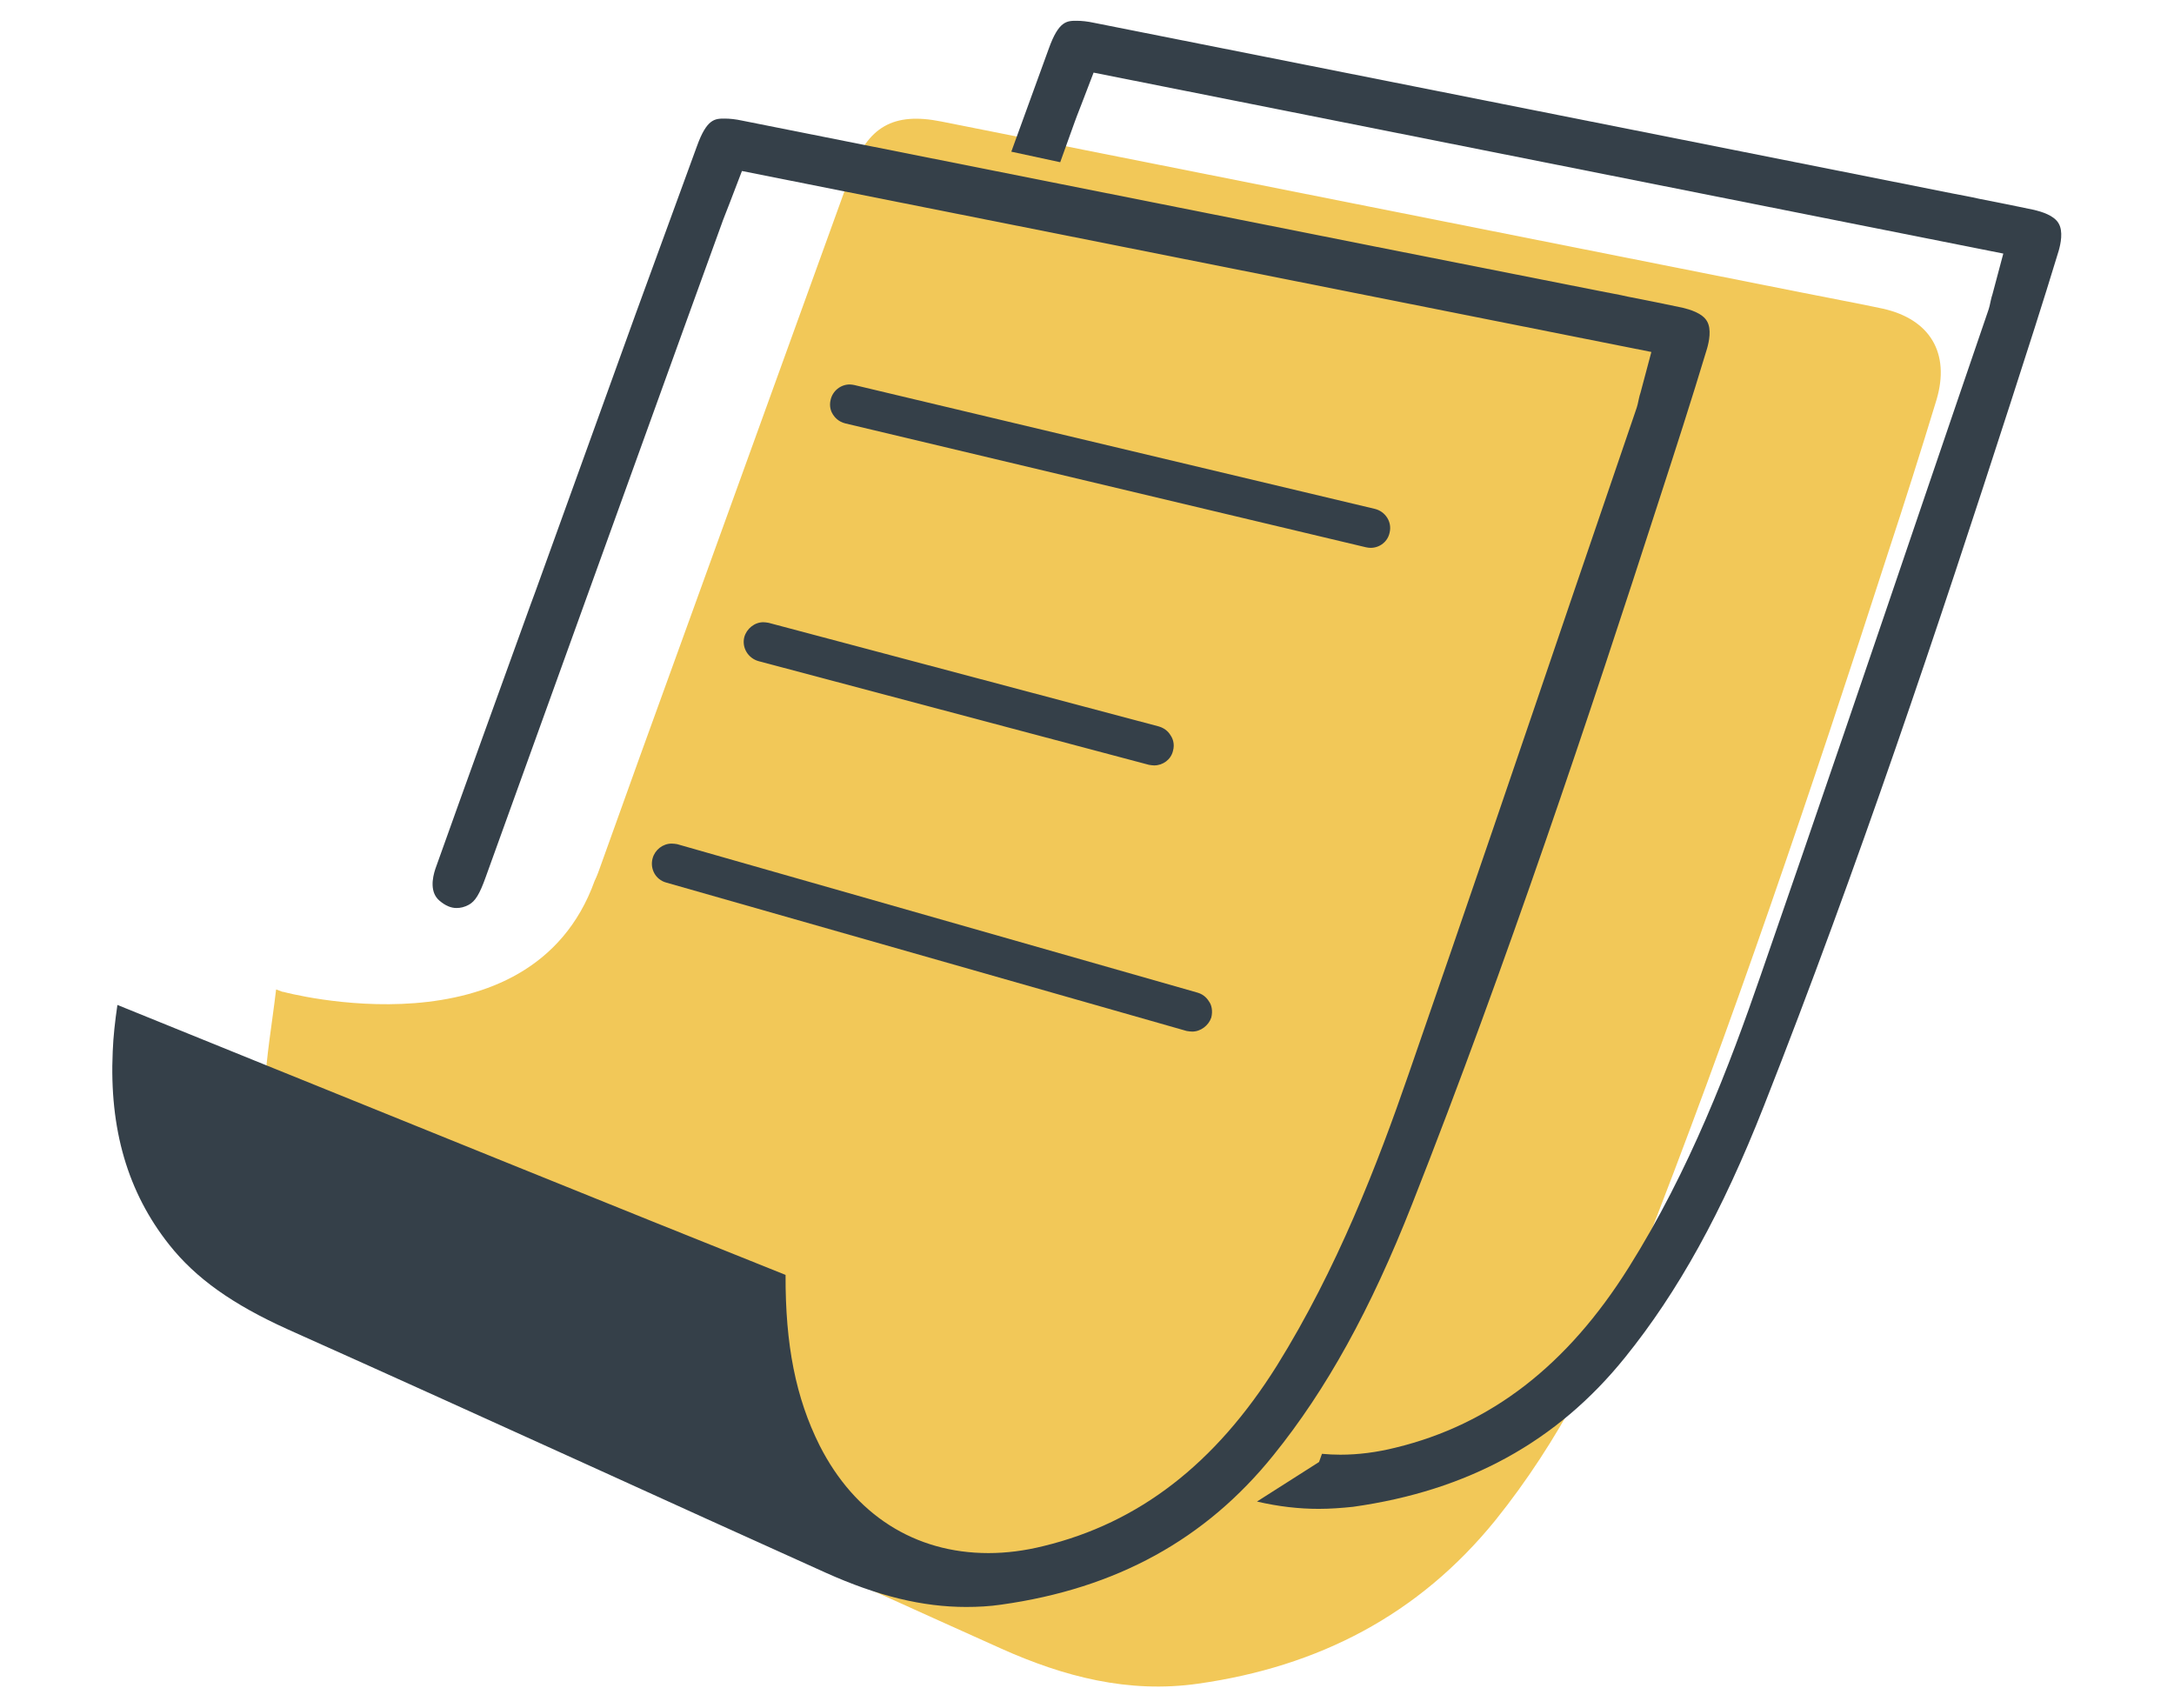
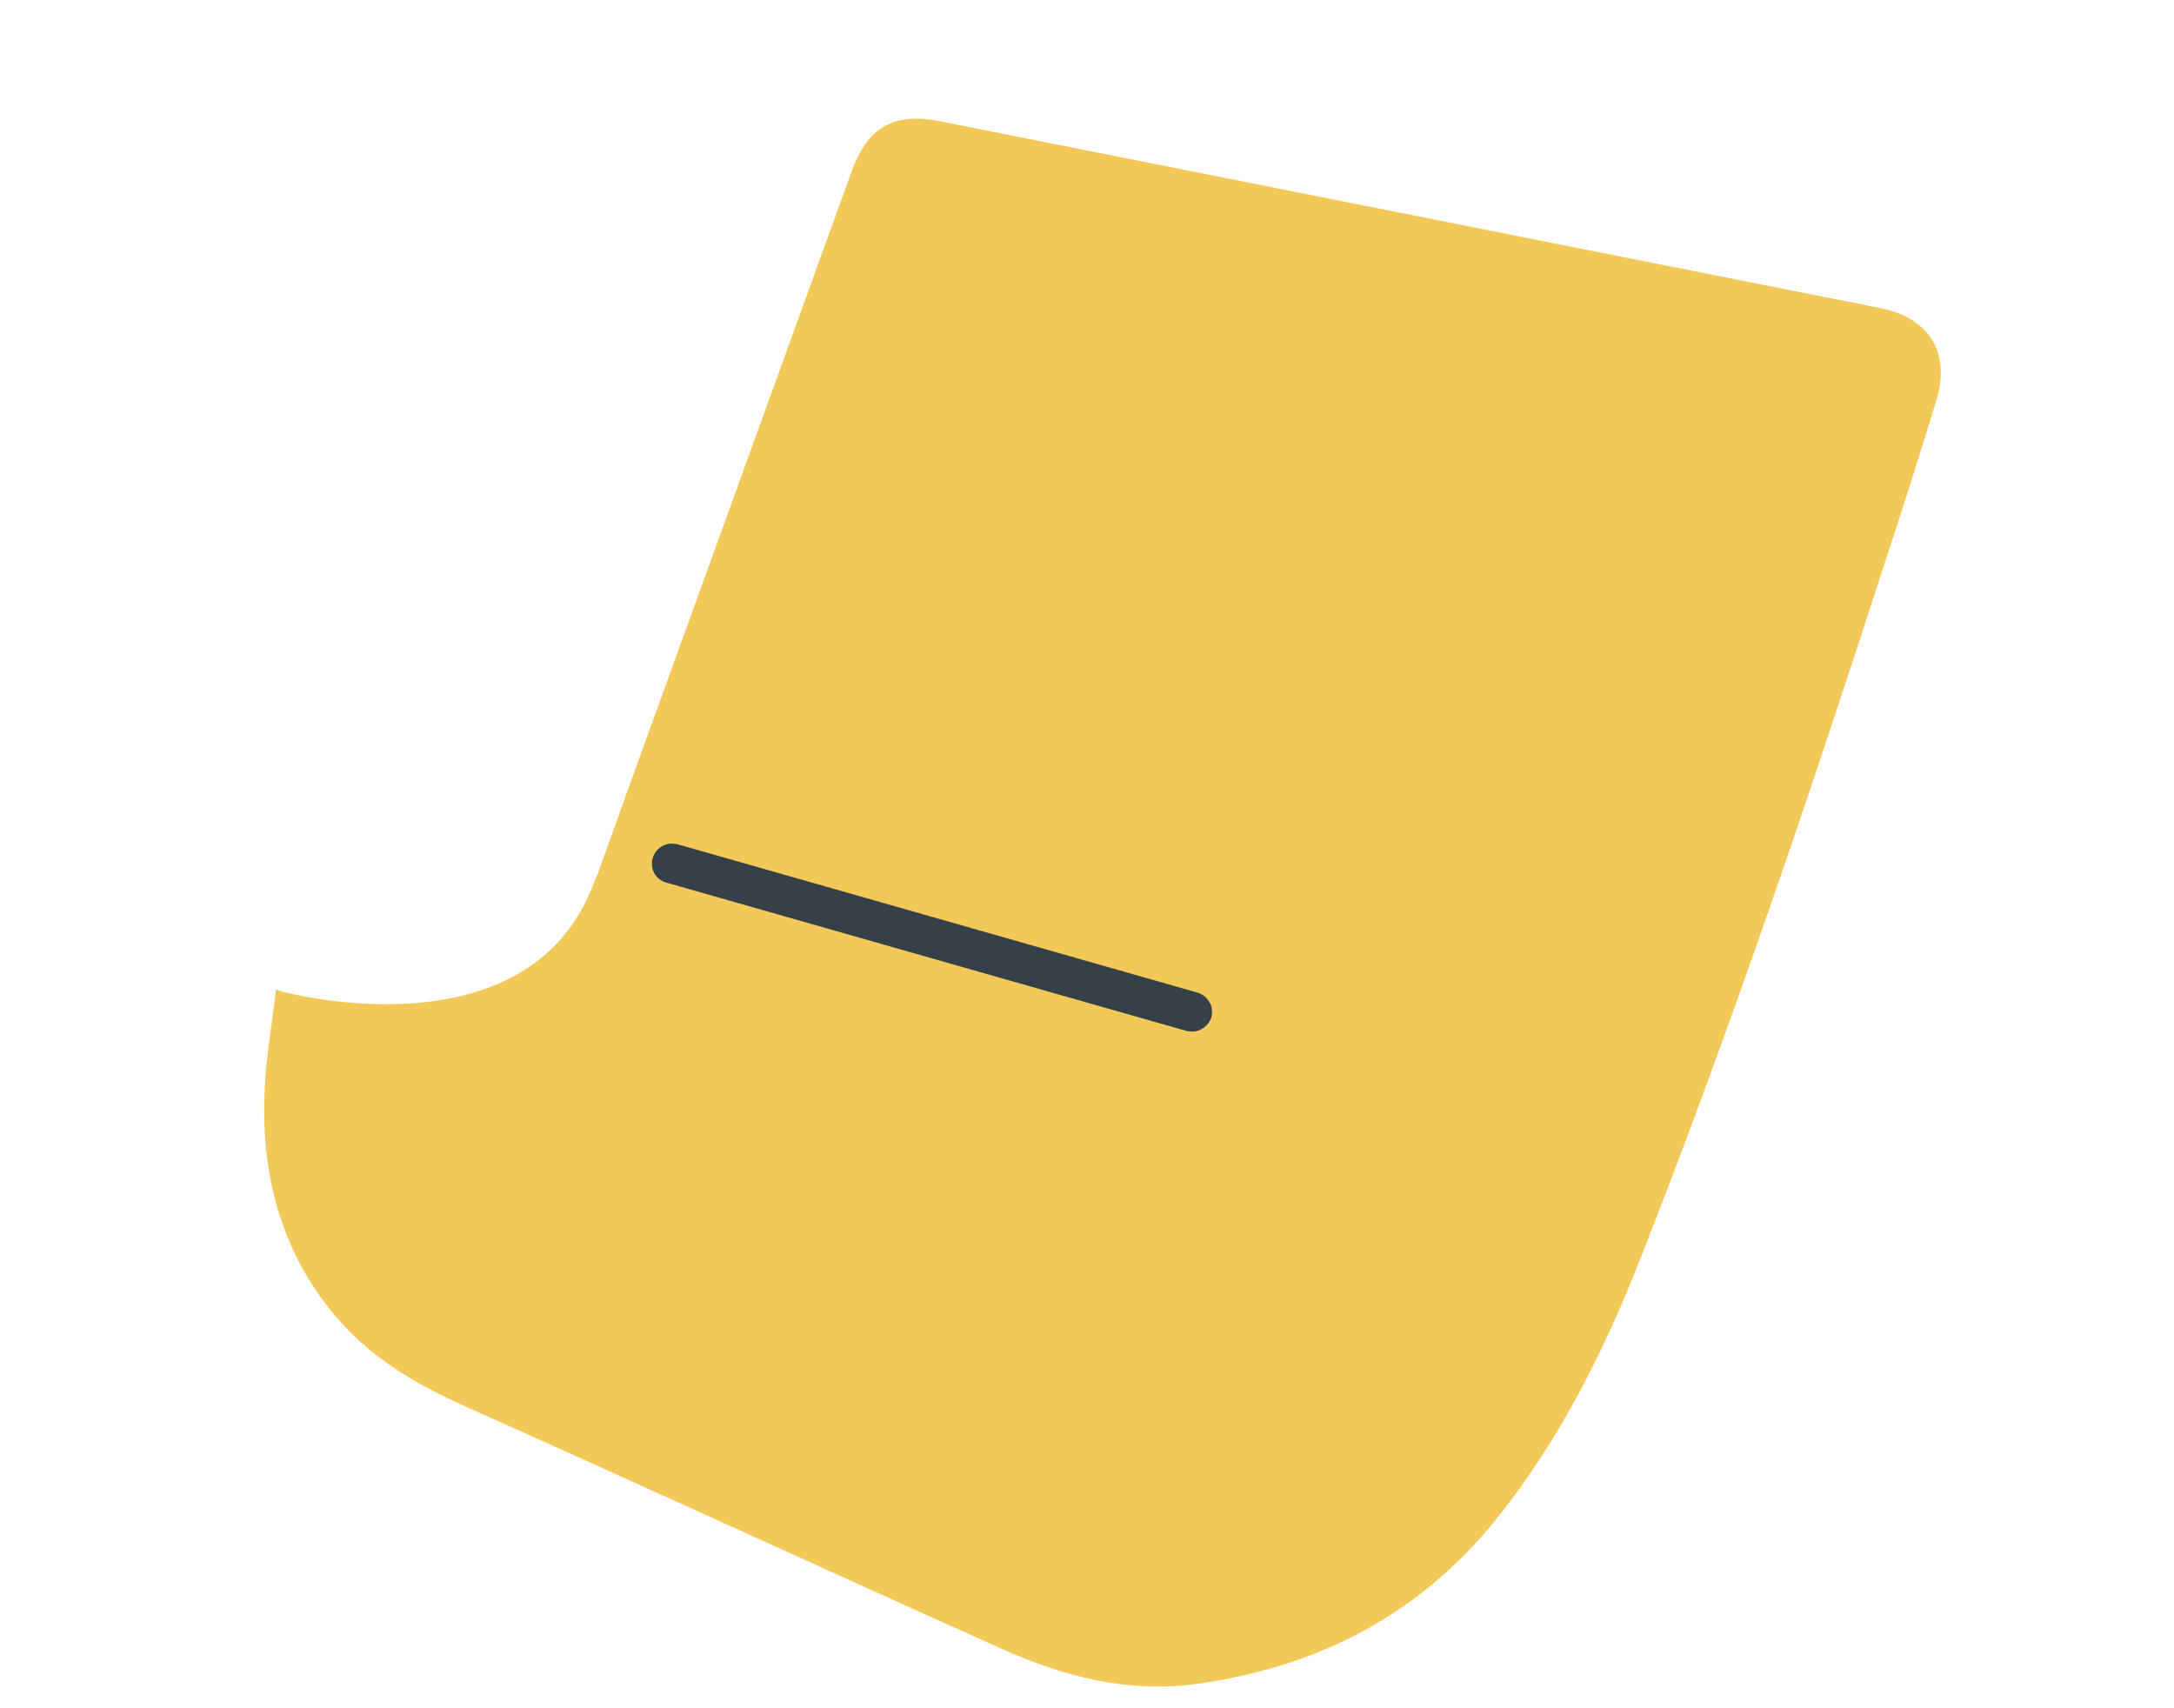
<svg xmlns="http://www.w3.org/2000/svg" version="1.1" id="Layer_1" x="0px" y="0px" viewBox="0 0 742.5 583.2" style="enable-background:new 0 0 742.5 583.2;" xml:space="preserve">
  <style type="text/css">
	.st0{fill:#F2C858;}
	.st1{fill:#354049;}
</style>
  <g>
    <g>
      <path class="st0" d="M612.5,144.2c-95.1-19-189.9-37.8-285.3-56.8c-0.8,2-1.5,3.8-2.1,5.8c-27.1,74.8-54,149.7-81,224.5    c-2.5,6.9-5.4,13.3-12.2,16.9c-8.6,4.5-17.8,3.3-25.2-3c-6.9-6-8.9-15.3-5.2-25.8c11.3-31.6,22.7-63.2,34.2-94.8    c18.3-50.7,36.7-101.3,55-152c5.6-15.7,14.4-20.8,30.8-17.5c97.7,19.4,195.5,38.9,293.3,58.3c9.4,1.9,18.8,3.6,28.2,5.6    c16.2,3.6,23.1,15.2,18.4,31.1c-5.3,17.4-10.8,34.8-16.5,52.1c-26.2,81.1-53.4,161.8-84.6,241.1c-12.5,31.9-27.8,62.4-49.5,89.4    c-26.3,32.5-60.6,50.1-101.6,55.9c-23.8,3.4-45.9-2.4-67.3-12c-61.3-27.5-122.3-55.6-183.7-83c-17.6-7.9-33.5-17.6-45.6-32.9    c-17.4-22-23.5-47.6-22.2-75c0.5-11.2,2.5-22.3,3.9-34.2c5.1,1.9,9.3,3.5,13.3,5.2c77.7,31.5,155.5,63,233.5,94.2    c5,2,6.2,4.4,6.1,9.4c-0.3,18.7,1.6,37.2,10.2,54.3c12.3,24.4,34.6,33.9,61.3,27.4c32.3-7.8,54.4-28.4,71.4-55.6    c19-30.2,32-63.3,43.7-96.8c26.1-75.4,51.7-150.9,77.5-226.4C611.6,147.9,612,146.3,612.5,144.2z" />
    </g>
    <path class="st0" d="M96.6,338.7c0,0,84.6,23,106.5-37.9L316.6,65.4L627.3,134l-51.5,186.1L473.6,517.9l-114.9,40.2l-55-66.2   l-159.7-68L96.6,338.7z" />
  </g>
-   <path class="st1" d="M330,548.8c-14.9,0-30.2-3.7-48-11.7c-27.1-12.2-54.6-24.7-81.2-36.8c-33.5-15.2-68.3-31-102.5-46.3  c-18.8-8.5-31.4-17.4-40.5-28.9c-14.2-17.9-20.5-39.5-19.3-66c0.2-5.2,0.8-10.4,1.6-15.9l47.1,19.1c59.4,24,120.6,48.9,181.1,73.1  c-0.1,23.9,3.5,42,11.6,58.2c12,23.7,32.5,36.8,57.7,36.8c6.1,0,12.4-0.8,18.8-2.4c32.6-7.9,58.7-28.1,79.7-61.6  c20.6-33.1,34.4-68.9,45-99.6c19.1-55,38.1-110.8,56.5-164.9c7-20.5,14-41,21-61.5c0.6-1.6,0.9-3,1.2-4.5c0.1-0.6,0.3-1.1,0.5-1.8  l3.7-13.9L253.4,58.4l-4.1,10.7l-0.7,1.8c-0.6,1.4-1,2.7-1.6,4.1l-12.5,34.5c-22.9,63.3-45.7,126.6-68.6,190  c-2.1,5.9-3.6,8.3-5.8,9.5c-1.5,0.8-2.8,1.1-4.2,1.1c-1.9,0-3.8-0.8-5.8-2.5c-3.3-2.8-2.5-7.6-1.4-10.9c10.7-30,21.8-60.6,32.5-90.2  l1.7-4.6c11.4-31.6,22.8-63.1,34.2-94.7L238,50c3.4-9.5,6.2-9.5,9.5-9.5c1.7,0,3.7,0.2,6,0.7c72,14.3,144,28.7,216.1,43l77.3,15.3  c3,0.6,6,1.1,9,1.8c6.2,1.2,12.6,2.5,18.8,3.8c2.4,0.6,6.7,1.8,8.3,4.6c1.6,2.7,0.7,7,0,9.4c-5.4,17.9-11.1,35.5-16.4,51.8  c-23.5,72.7-51.9,158.1-84.3,240.3c-14.2,36.1-29.3,63.4-47.4,85.8c-23.2,28.8-53.7,45.5-92.9,51C338,548.6,333.9,548.8,330,548.8z" />
-   <path class="st1" d="M450.4,515.3c-6.8,0-13.8-0.8-21.1-2.5l21.2-13.5l1-2.8c2,0.2,4.2,0.3,6.3,0.3c6.1,0,12.4-0.8,18.8-2.4  c32.6-7.9,58.7-28.1,79.7-61.6c20.8-33.1,34.4-68.9,45-99.6c19.1-55,38.1-110.8,56.5-164.9c7-20.5,14-41.1,21-61.5  c0.6-1.6,0.9-3,1.2-4.5c0.1-0.6,0.3-1.1,0.5-1.8l3.7-13.9L373.5,24.8l-4.1,10.7l-0.7,1.8c-0.6,1.4-1,2.7-1.6,4.2l-5,13.9l-16.7-3.6  l12.8-35.2c3.4-9.5,6.2-9.5,9.5-9.5c1.7,0,3.7,0.2,6,0.7c72.7,14.4,145.3,28.9,217.9,43.3l75.4,15c3,0.6,6,1.1,9,1.8  c6.2,1.2,12.6,2.5,18.8,3.8c2.4,0.6,6.7,1.8,8.3,4.6c1.6,2.7,0.7,7,0,9.4c-5.4,17.8-11.1,35.4-16.4,51.8  c-24.7,76.4-52,158.3-84.3,240.3c-14.2,36.1-29.3,63.4-47.4,85.8c-23.2,28.8-53.7,45.5-92.9,51C458.3,515,454.3,515.3,450.4,515.3  L450.4,515.3z" />
-   <path class="st1" d="M468.1,187.1c-0.6,0-1-0.1-1.6-0.2l-177.8-42.3c-2.4-0.6-3.6-2.1-4.2-3c-0.6-0.9-1.4-2.7-0.8-5.1  c0.7-3,3.4-5.2,6.5-5.2c0.6,0,1,0.1,1.6,0.2l177.8,42.3c3.6,0.9,5.9,4.5,5,8.1C474,184.9,471.3,187.1,468.1,187.1z" />
  <path class="st1" d="M407.2,352.3c-0.6,0-1.2-0.1-1.9-0.2l-177.8-50.7c-3.6-1-5.6-4.7-4.6-8.3c0.8-2.9,3.5-5,6.5-5  c0.7,0,1.2,0.1,1.9,0.2L409,339c2.4,0.7,3.5,2.3,4.1,3.3c0.6,0.9,1.2,2.8,0.6,5.2C412.8,350.2,410.1,352.3,407.2,352.3z" />
-   <path class="st1" d="M394.2,261.4c-0.6,0-1.1-0.1-1.8-0.2l-133.3-35.4c-3.6-1-5.8-4.6-4.9-8.2c0.8-2.9,3.5-5.1,6.5-5.1  c0.6,0,1.1,0.1,1.8,0.2l133.3,35.4c2.4,0.7,3.6,2.3,4.1,3.2c0.6,0.9,1.4,2.8,0.7,5.2C399.9,259.4,397.2,261.4,394.2,261.4z" />
</svg>